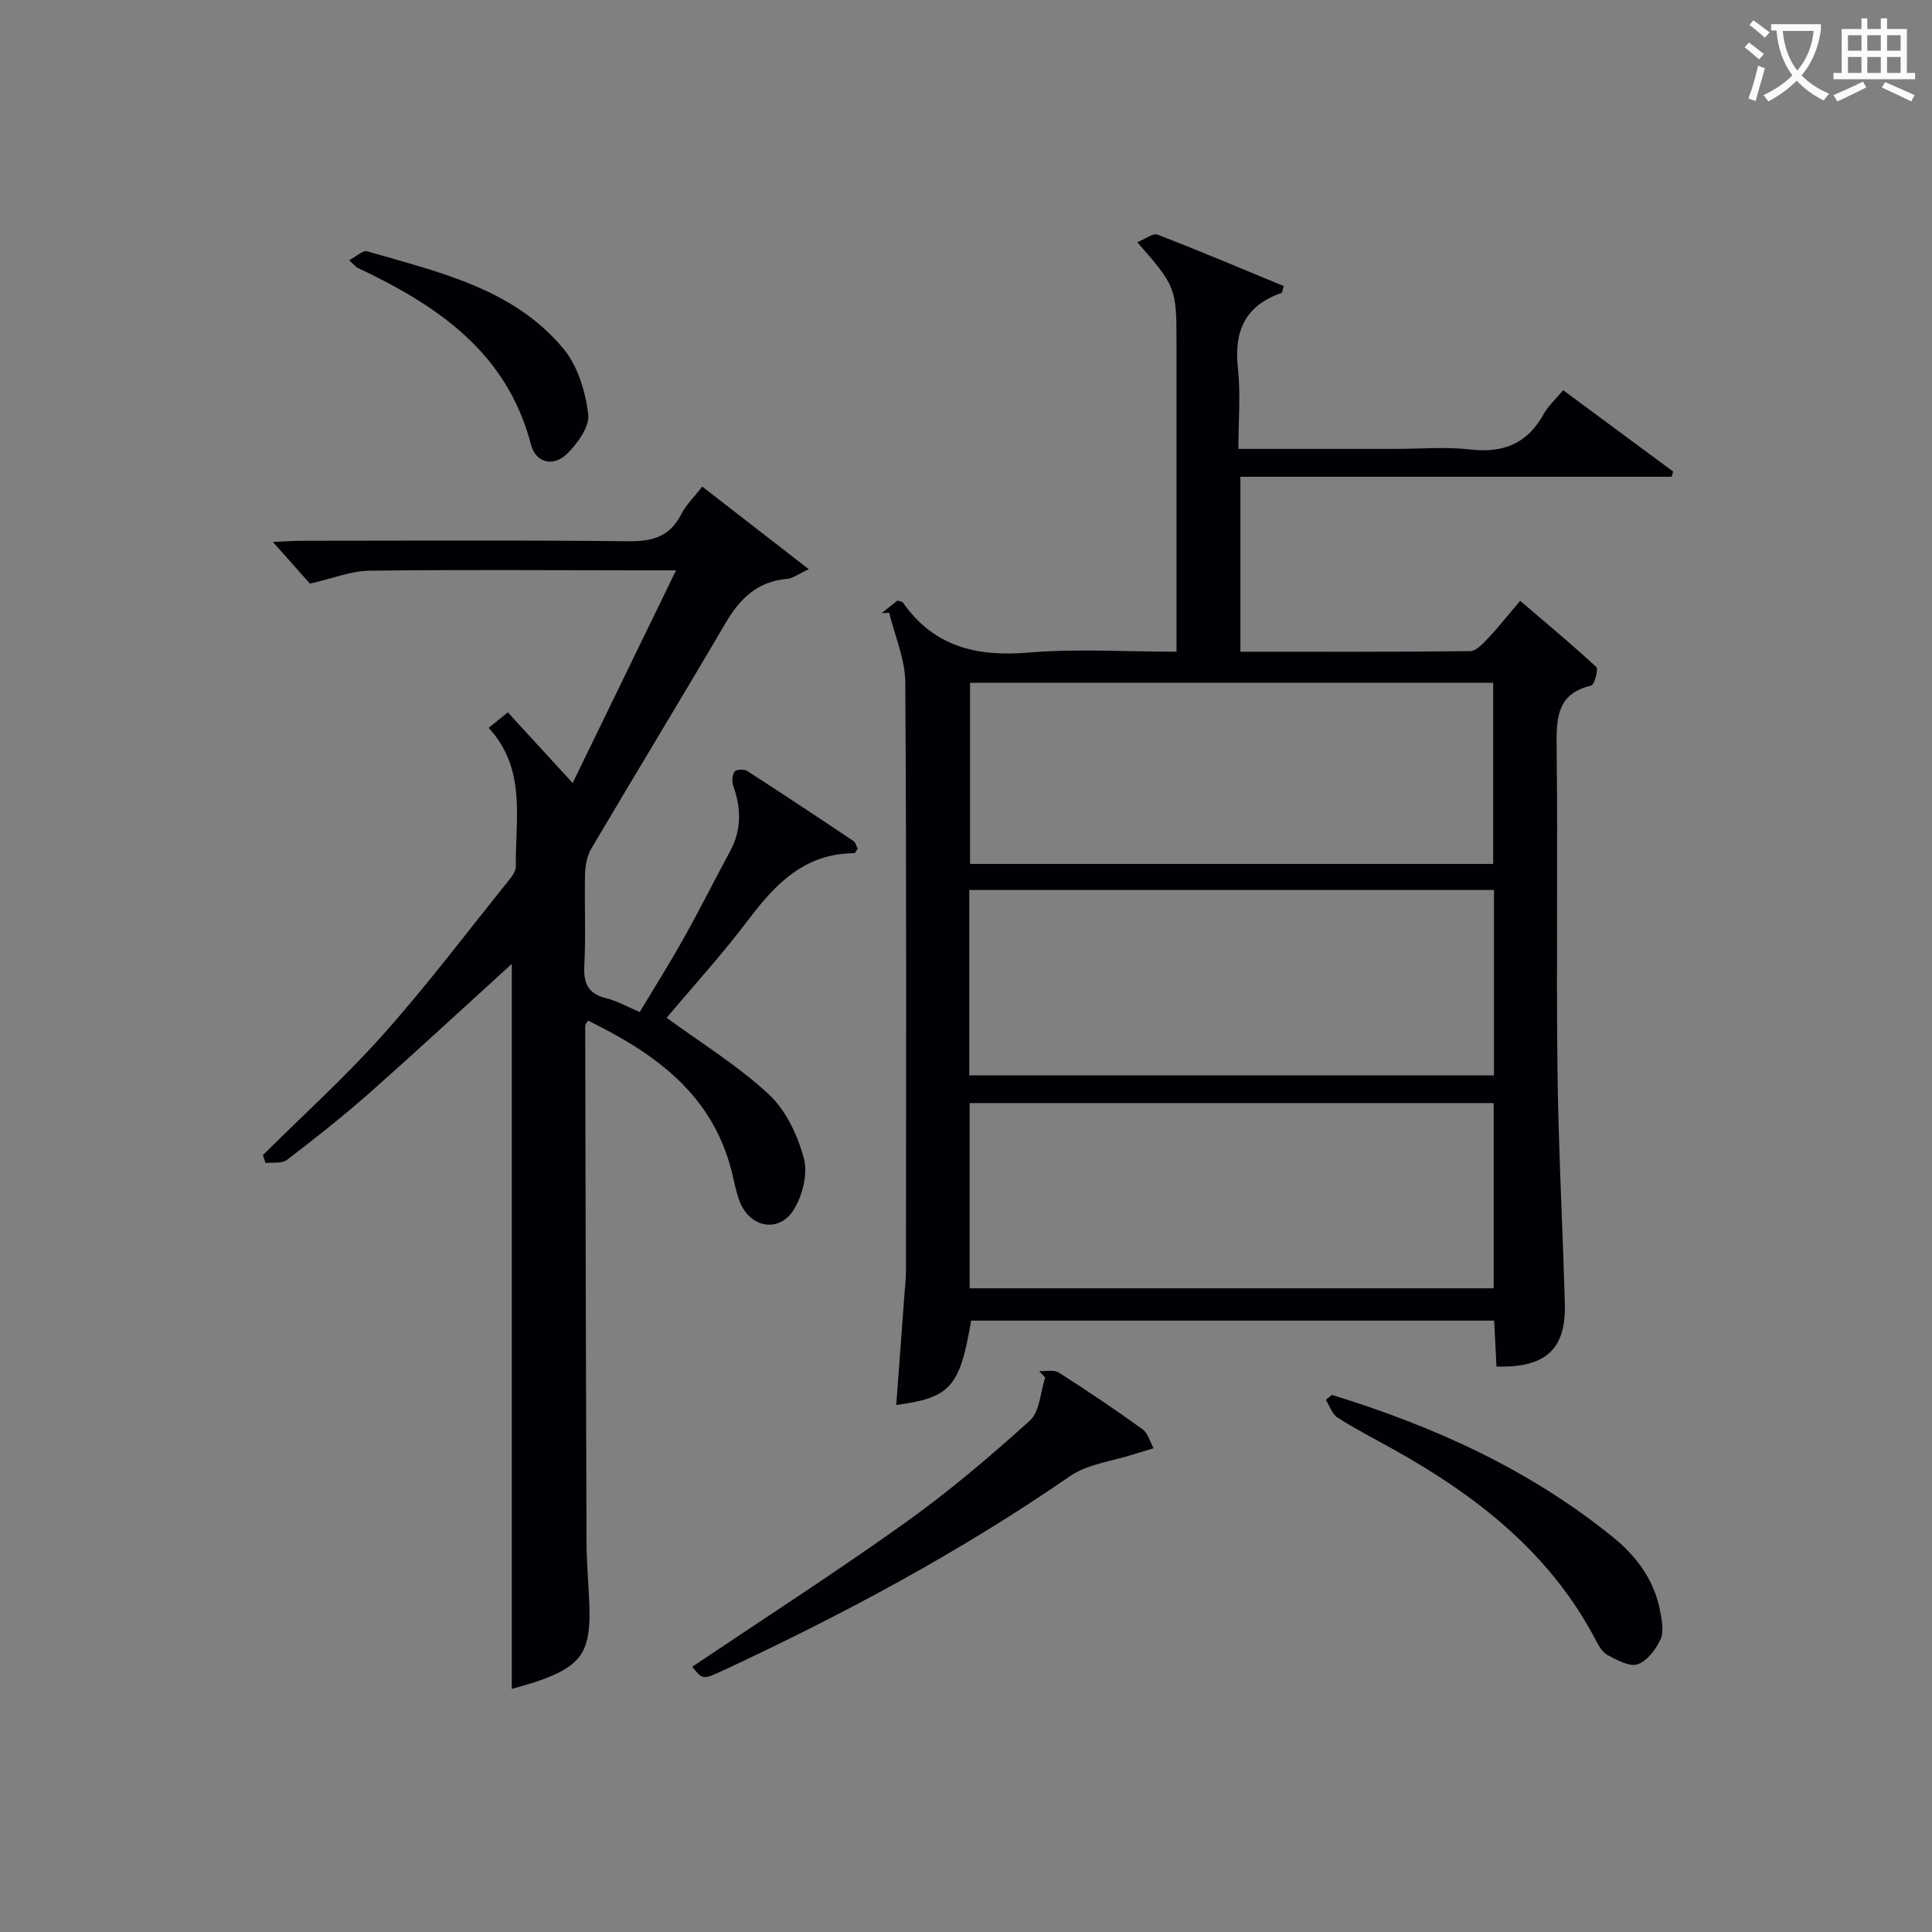
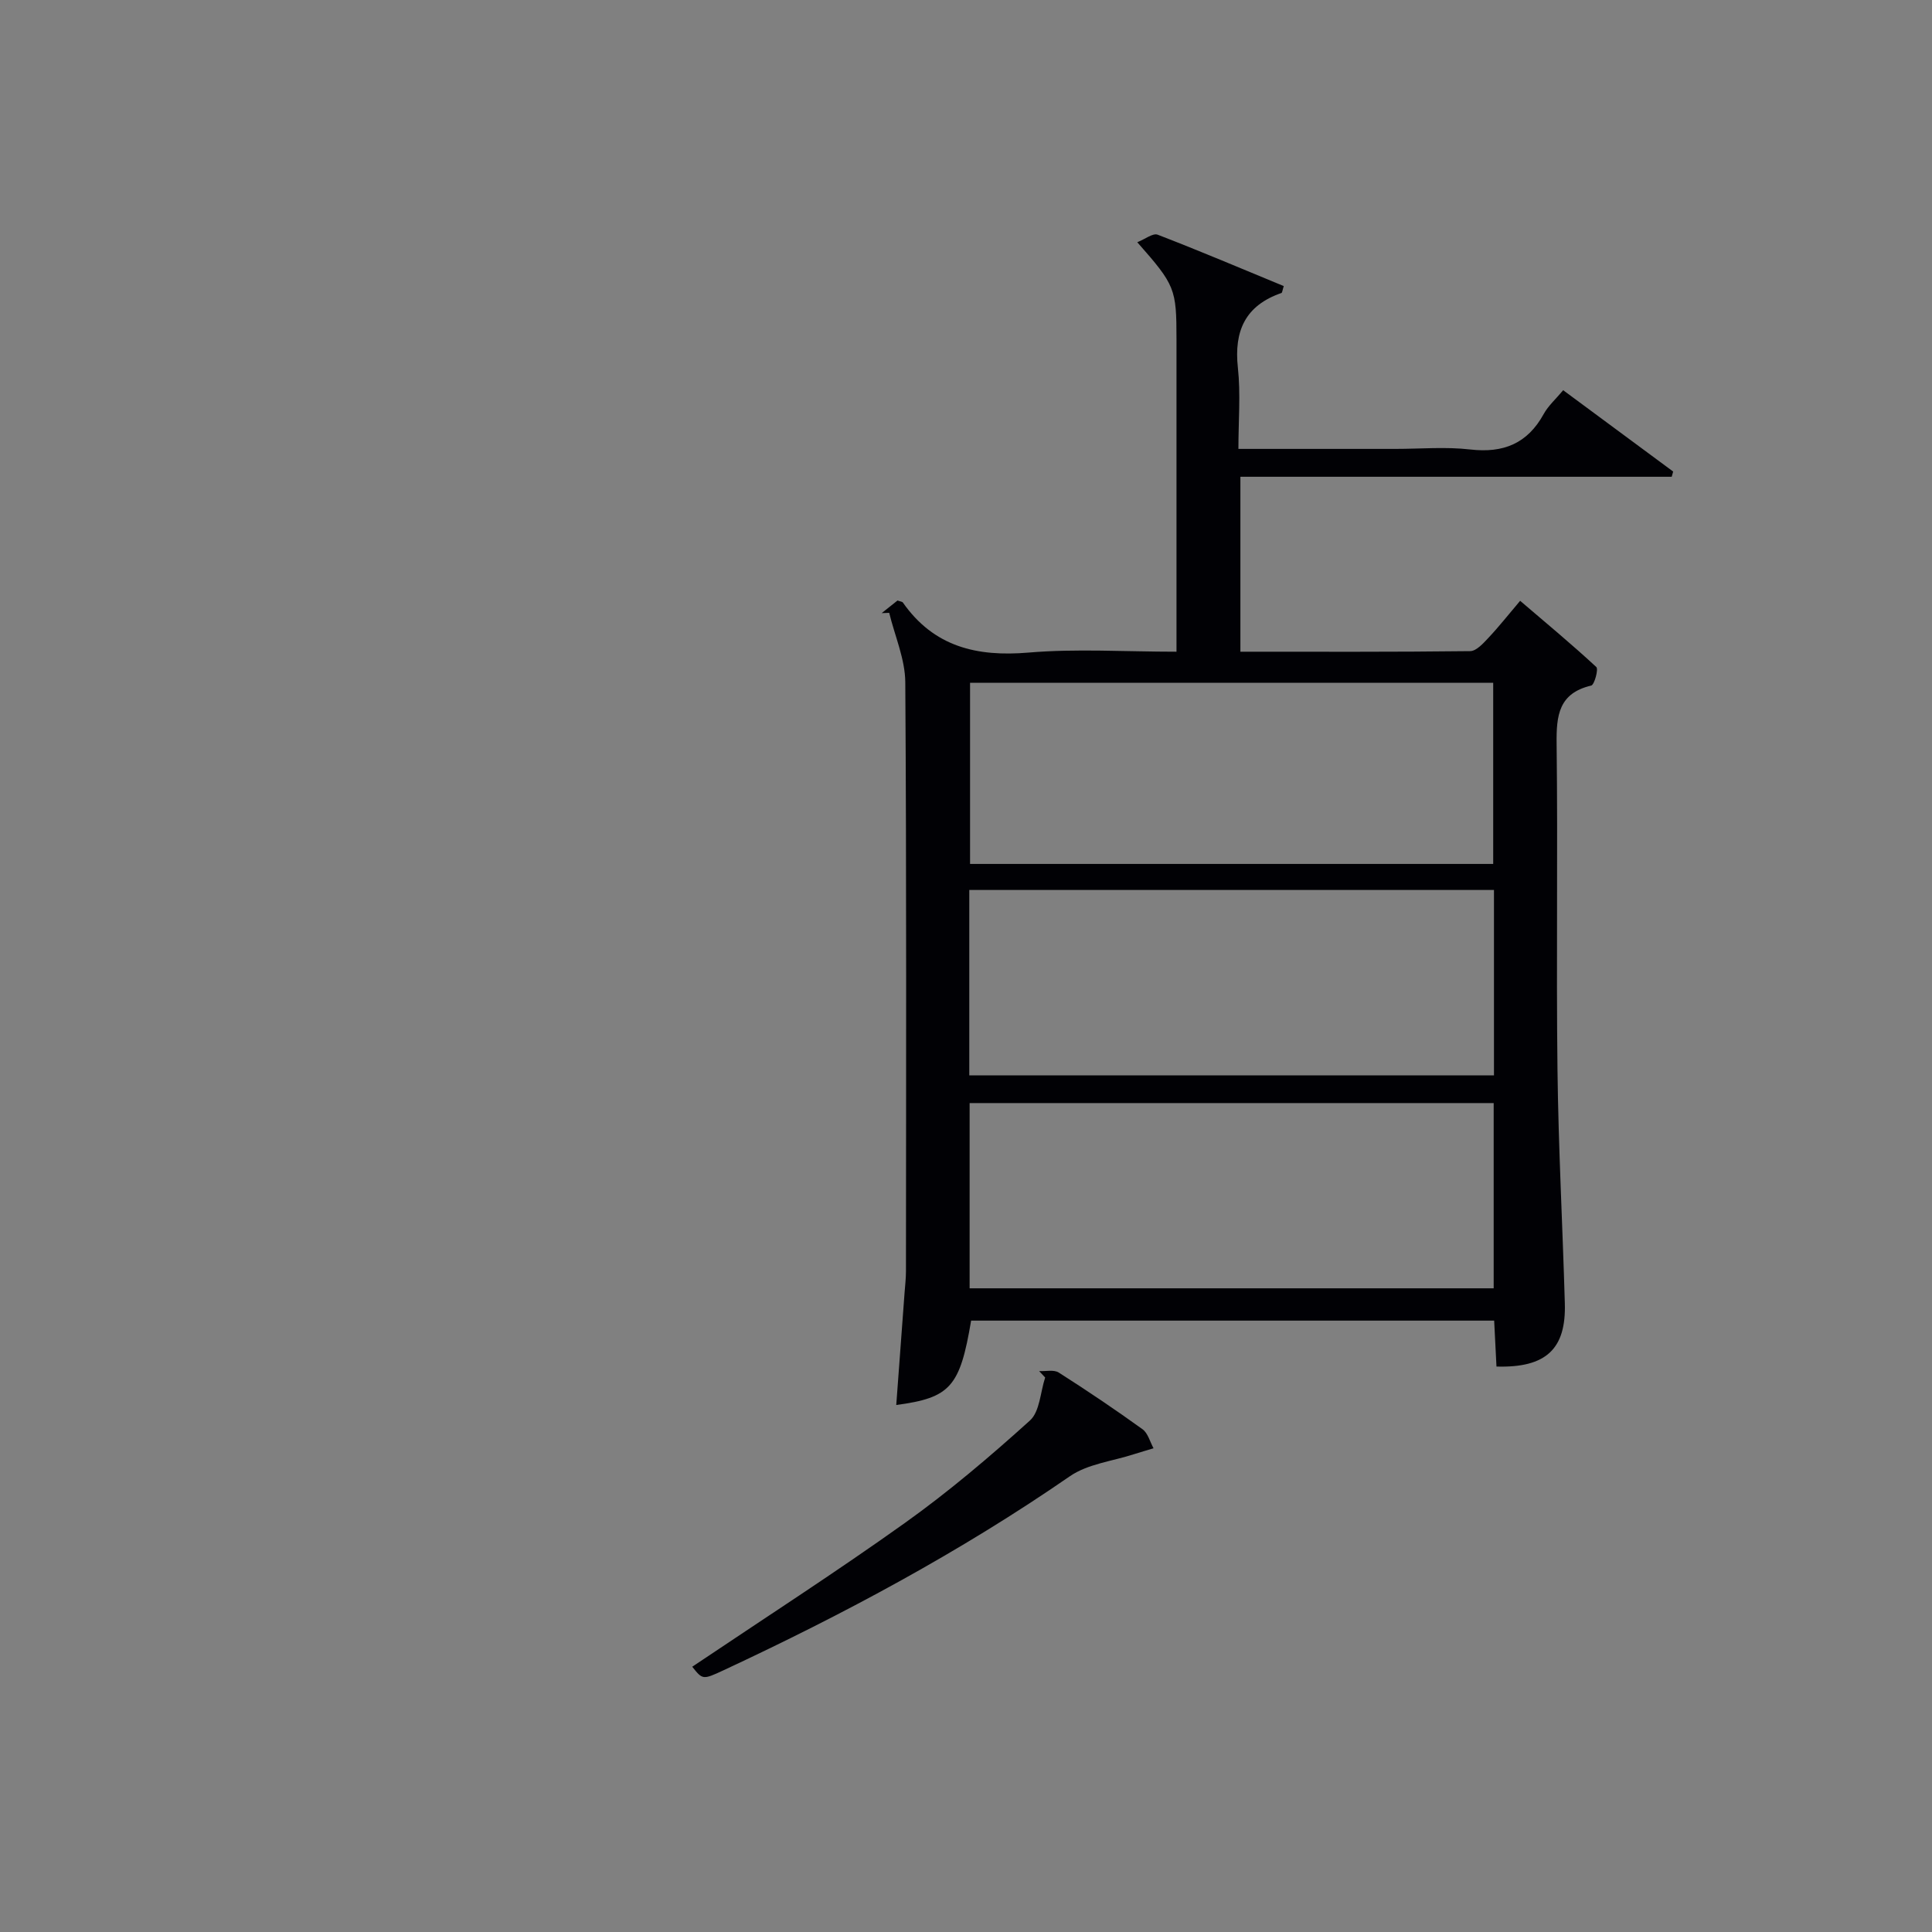
<svg xmlns="http://www.w3.org/2000/svg" enable-background="new 0 0 400 400" viewBox="0 0 400 400">
  <rect x="0" y="0" width="400" height="400" fill="#808080" stroke="none" />
  <g fill="#010105">
    <path d="m309.83 282.93c-.17-3.28-.31-6.23-.48-9.51-36.26 0-72.28 0-108.29 0-2.31 13.71-4.28 15.97-15.5 17.47.58-7.8 1.15-15.51 1.72-23.22.11-1.49.29-2.98.29-4.47.02-40.65.13-81.3-.14-121.94-.03-4.8-2.17-9.59-3.33-14.38-.52.02-1.04.04-1.56.06 1.13-.9 2.25-1.79 3.28-2.61.55.2.98.22 1.12.43 6.42 9.15 15.29 11.26 26.01 10.35 9.91-.84 19.94-.18 30.63-.18 0-2.29 0-4.23 0-6.18 0-19.49 0-38.98 0-58.47 0-10.53-.27-11.22-8.12-20.13 1.61-.63 3.24-1.94 4.22-1.56 8.78 3.38 17.44 7.06 26.11 10.64-.28.86-.31 1.36-.48 1.43-7.47 2.58-9.85 7.83-9.02 15.48.59 5.39.11 10.9.11 16.8h32.51c5.16 0 10.38-.47 15.48.12 6.87.79 11.85-1.22 15.22-7.35.94-1.71 2.5-3.08 4.03-4.92 7.64 5.65 15.2 11.24 22.77 16.84-.1.36-.2.72-.3 1.08-29.63 0-59.26 0-89.3 0v36.22c16.01 0 31.79.07 47.58-.12 1.28-.02 2.71-1.62 3.78-2.76 2.16-2.29 4.11-4.78 6.56-7.66 5.39 4.61 10.71 9.02 15.77 13.71.48.45-.4 3.69-1.06 3.84-6.72 1.58-7.23 6.18-7.16 12.02.27 22.49-.09 44.98.18 67.47.19 16.12 1.06 32.24 1.52 48.36.3 9.49-3.87 13.44-14.15 13.14zm-109.15-60.29h108.63c0-12.95 0-25.54 0-38.38-36.3 0-72.33 0-108.63 0zm.07 44.09h108.5c0-12.93 0-25.66 0-38.35-36.36 0-72.41 0-108.5 0zm108.4-87.86c0-12.8 0-25.17 0-37.51-36.36 0-72.28 0-108.31 0v37.51z" />
-     <path d="m105.96 349.67c0-50.49 0-100.67 0-150.11-9.42 8.56-19.36 17.78-29.51 26.76-5.48 4.85-11.25 9.39-17.06 13.84-1.03.79-2.92.45-4.42.63-.18-.55-.35-1.1-.53-1.65 8.36-8.31 17.14-16.24 24.96-25.03 9.05-10.16 17.27-21.07 25.81-31.68.71-.88 1.6-2.01 1.59-3.01-.14-9.85 2.27-20.2-5.63-28.72 1.34-1.09 2.45-1.99 3.97-3.22 4.22 4.6 8.33 9.08 13.42 14.64 7.18-14.77 14.07-28.94 21.41-44.04-3.55 0-5.82 0-8.08 0-18.49-.01-36.99-.16-55.48.08-3.74.05-7.46 1.59-12.24 2.68-1.66-1.87-4.37-4.92-7.66-8.63 2.54-.11 4.28-.25 6.02-.25 22.49-.01 44.99-.15 67.48.1 4.97.06 8.62-.88 11-5.53 1.03-2.02 2.76-3.69 4.38-5.79 7.22 5.6 14.24 11.05 22.06 17.11-2.25 1.04-3.32 1.9-4.46 2-6.13.5-9.79 4.06-12.76 9.12-9.16 15.63-18.58 31.1-27.79 46.7-.87 1.47-1.26 3.41-1.31 5.15-.15 6.33.18 12.67-.15 18.99-.2 3.72.7 5.93 4.52 6.86 2.22.54 4.29 1.73 6.95 2.86 3.07-5.12 6.23-10.12 9.11-15.28 3.33-5.94 6.37-12.04 9.61-18.03 2.39-4.42 2.3-8.88.64-13.5-.32-.88-.21-2.21.27-2.96.29-.45 1.95-.56 2.57-.17 7.41 4.77 14.75 9.64 22.07 14.55.46.31.6 1.1.84 1.59-.31.43-.51.92-.7.92-10.08.04-16.17 6.15-21.78 13.6-5.5 7.29-11.67 14.06-17.06 20.47 7.22 5.29 14.76 9.92 21.12 15.82 3.54 3.28 5.98 8.45 7.28 13.21.87 3.19-.24 7.7-2.05 10.66-3.01 4.92-9.07 3.82-11.19-1.57-.78-1.99-1.16-4.15-1.68-6.24-4.01-16.08-15.93-24.53-29.75-31.29-.3.51-.59.77-.59 1.03.07 35.65.14 71.3.27 106.95.02 4.65.51 9.29.61 13.94.19 8.65-1.81 11.58-9.84 14.54-2.16.79-4.42 1.35-6.24 1.9z" />
    <path d="m143.32 345.08c14.92-10.03 29.74-19.57 44.07-29.8 9.05-6.46 17.59-13.72 25.85-21.18 2.05-1.86 2.15-5.88 3.15-8.9-.42-.44-.83-.89-1.25-1.33 1.37.07 3.05-.34 4.06.3 5.89 3.75 11.69 7.66 17.35 11.74 1.12.81 1.54 2.6 2.28 3.94-1.34.41-2.69.79-4.03 1.22-4.48 1.46-9.59 2.01-13.31 4.58-22.67 15.65-46.82 28.57-71.73 40.18-4.27 1.99-4.3 1.93-6.44-.75z" />
-     <path d="m275.75 288.8c21.09 6.47 40.94 15.45 58.23 29.48 4.88 3.96 8.54 8.91 9.73 15.26.36 1.93.82 4.25.08 5.87-.95 2.08-2.76 4.48-4.74 5.16-1.67.58-4.23-.87-6.17-1.87-1.07-.55-1.86-1.91-2.46-3.07-9.48-18.15-24.81-30.05-42.24-39.73-3.78-2.1-7.63-4.08-11.26-6.41-1.13-.73-1.64-2.42-2.43-3.68.42-.33.84-.67 1.26-1.01z" />
-     <path d="m72.28 53.88c1.57-.83 2.87-2.11 3.72-1.86 14.77 4.33 30.26 7.63 40.7 20.24 2.94 3.55 4.51 8.82 5.09 13.5.32 2.56-2.22 6.07-4.4 8.2-2.79 2.73-6.46 1.94-7.46-1.92-5-19.19-19.47-28.83-35.95-36.62-.29-.15-.49-.44-1.7-1.54z" />
  </g>
-   <path d="m362.1 8.8c1.1.8 2.1 1.6 3.1 2.4l-1 1.1c-1.3-1.1-2.3-2-3-2.5zm1.9 4.8c.5.2.9.4 1.4.5-.6 2.3-1.3 4.5-1.9 6.8l-1.5-.5c.8-2.1 1.4-4.3 2-6.8zm-1-9.4c1.3.9 2.4 1.8 3.4 2.5l-1 1.1c-1.4-1.2-2.4-2.1-3.2-2.6zm3.7 2.2v-1.4h10.3v1.2c-.5 3.6-1.8 6.8-4 9.4 1.5 1.6 3.4 2.8 5.7 3.8-.3.4-.7.8-1.1 1.4-2.3-1.1-4.1-2.5-5.6-4.1-1.6 1.6-3.6 3.1-5.9 4.3-.3-.5-.7-.9-1-1.3 2.4-1.1 4.4-2.5 6-4.1-1.9-2.5-3-5.6-3.3-9.3h-1.1zm8.8 0h-6.4c.3 3.3 1.3 6 3 8.2 2-2.3 3.1-5.1 3.4-8.2z" fill="#fcfbfa" />
-   <path d="m385.3 3.8h1.3v2.2h2.8v-2.2h1.3v2.2h4.1v9.1h1.7v1.3h-16.9v-1.3h1.7v-9.1h4.1v-2.2zm.4 13.1.7 1.2c-1.8.9-3.8 1.9-6 2.9-.2-.4-.5-.8-.8-1.3 2.3-1 4.3-1.9 6.1-2.8zm-3.1-6.4h2.8v-3.2h-2.8zm0 4.6h2.8v-3.3h-2.8zm4-4.6h2.8v-3.2h-2.8zm0 4.6h2.8v-3.3h-2.8zm3.7 1.9c2.1.9 4.1 1.8 6.1 2.7l-.7 1.3c-2.2-1.1-4.2-2-6.1-2.9zm3.2-9.7h-2.8v3.2h2.8zm-2.8 7.8h2.8v-3.3h-2.8z" fill="#fcfbfa" />
</svg>